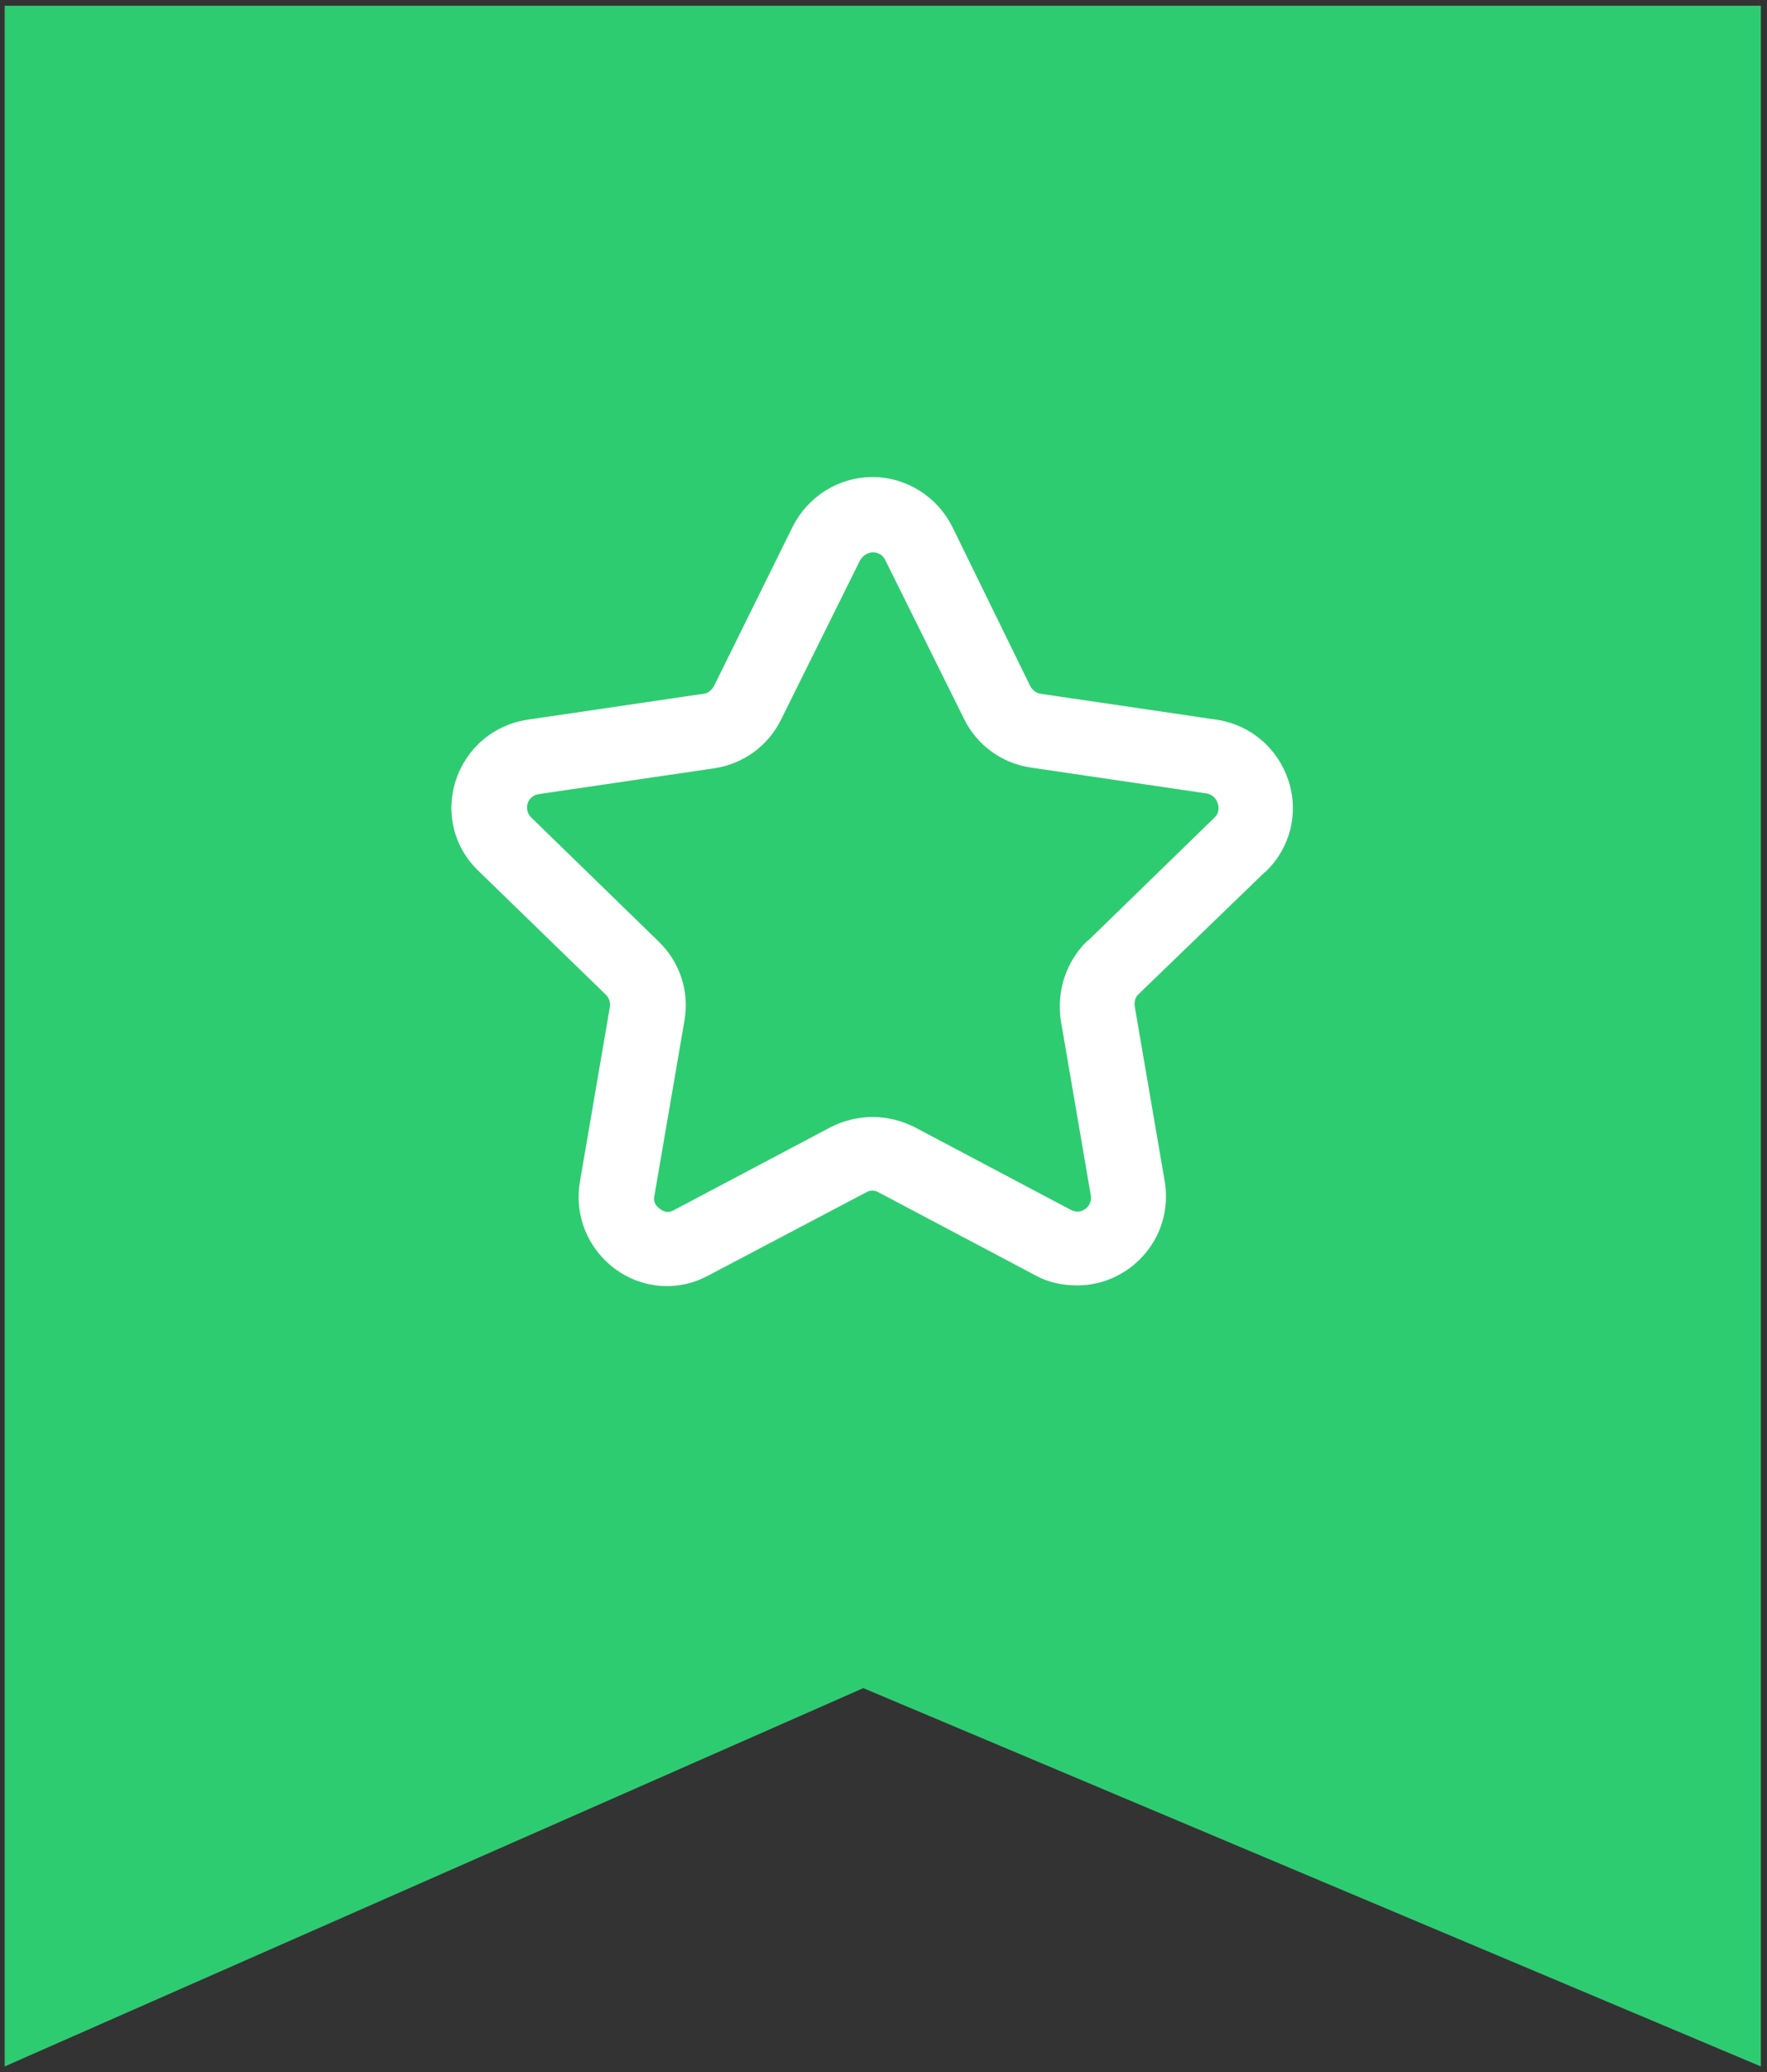
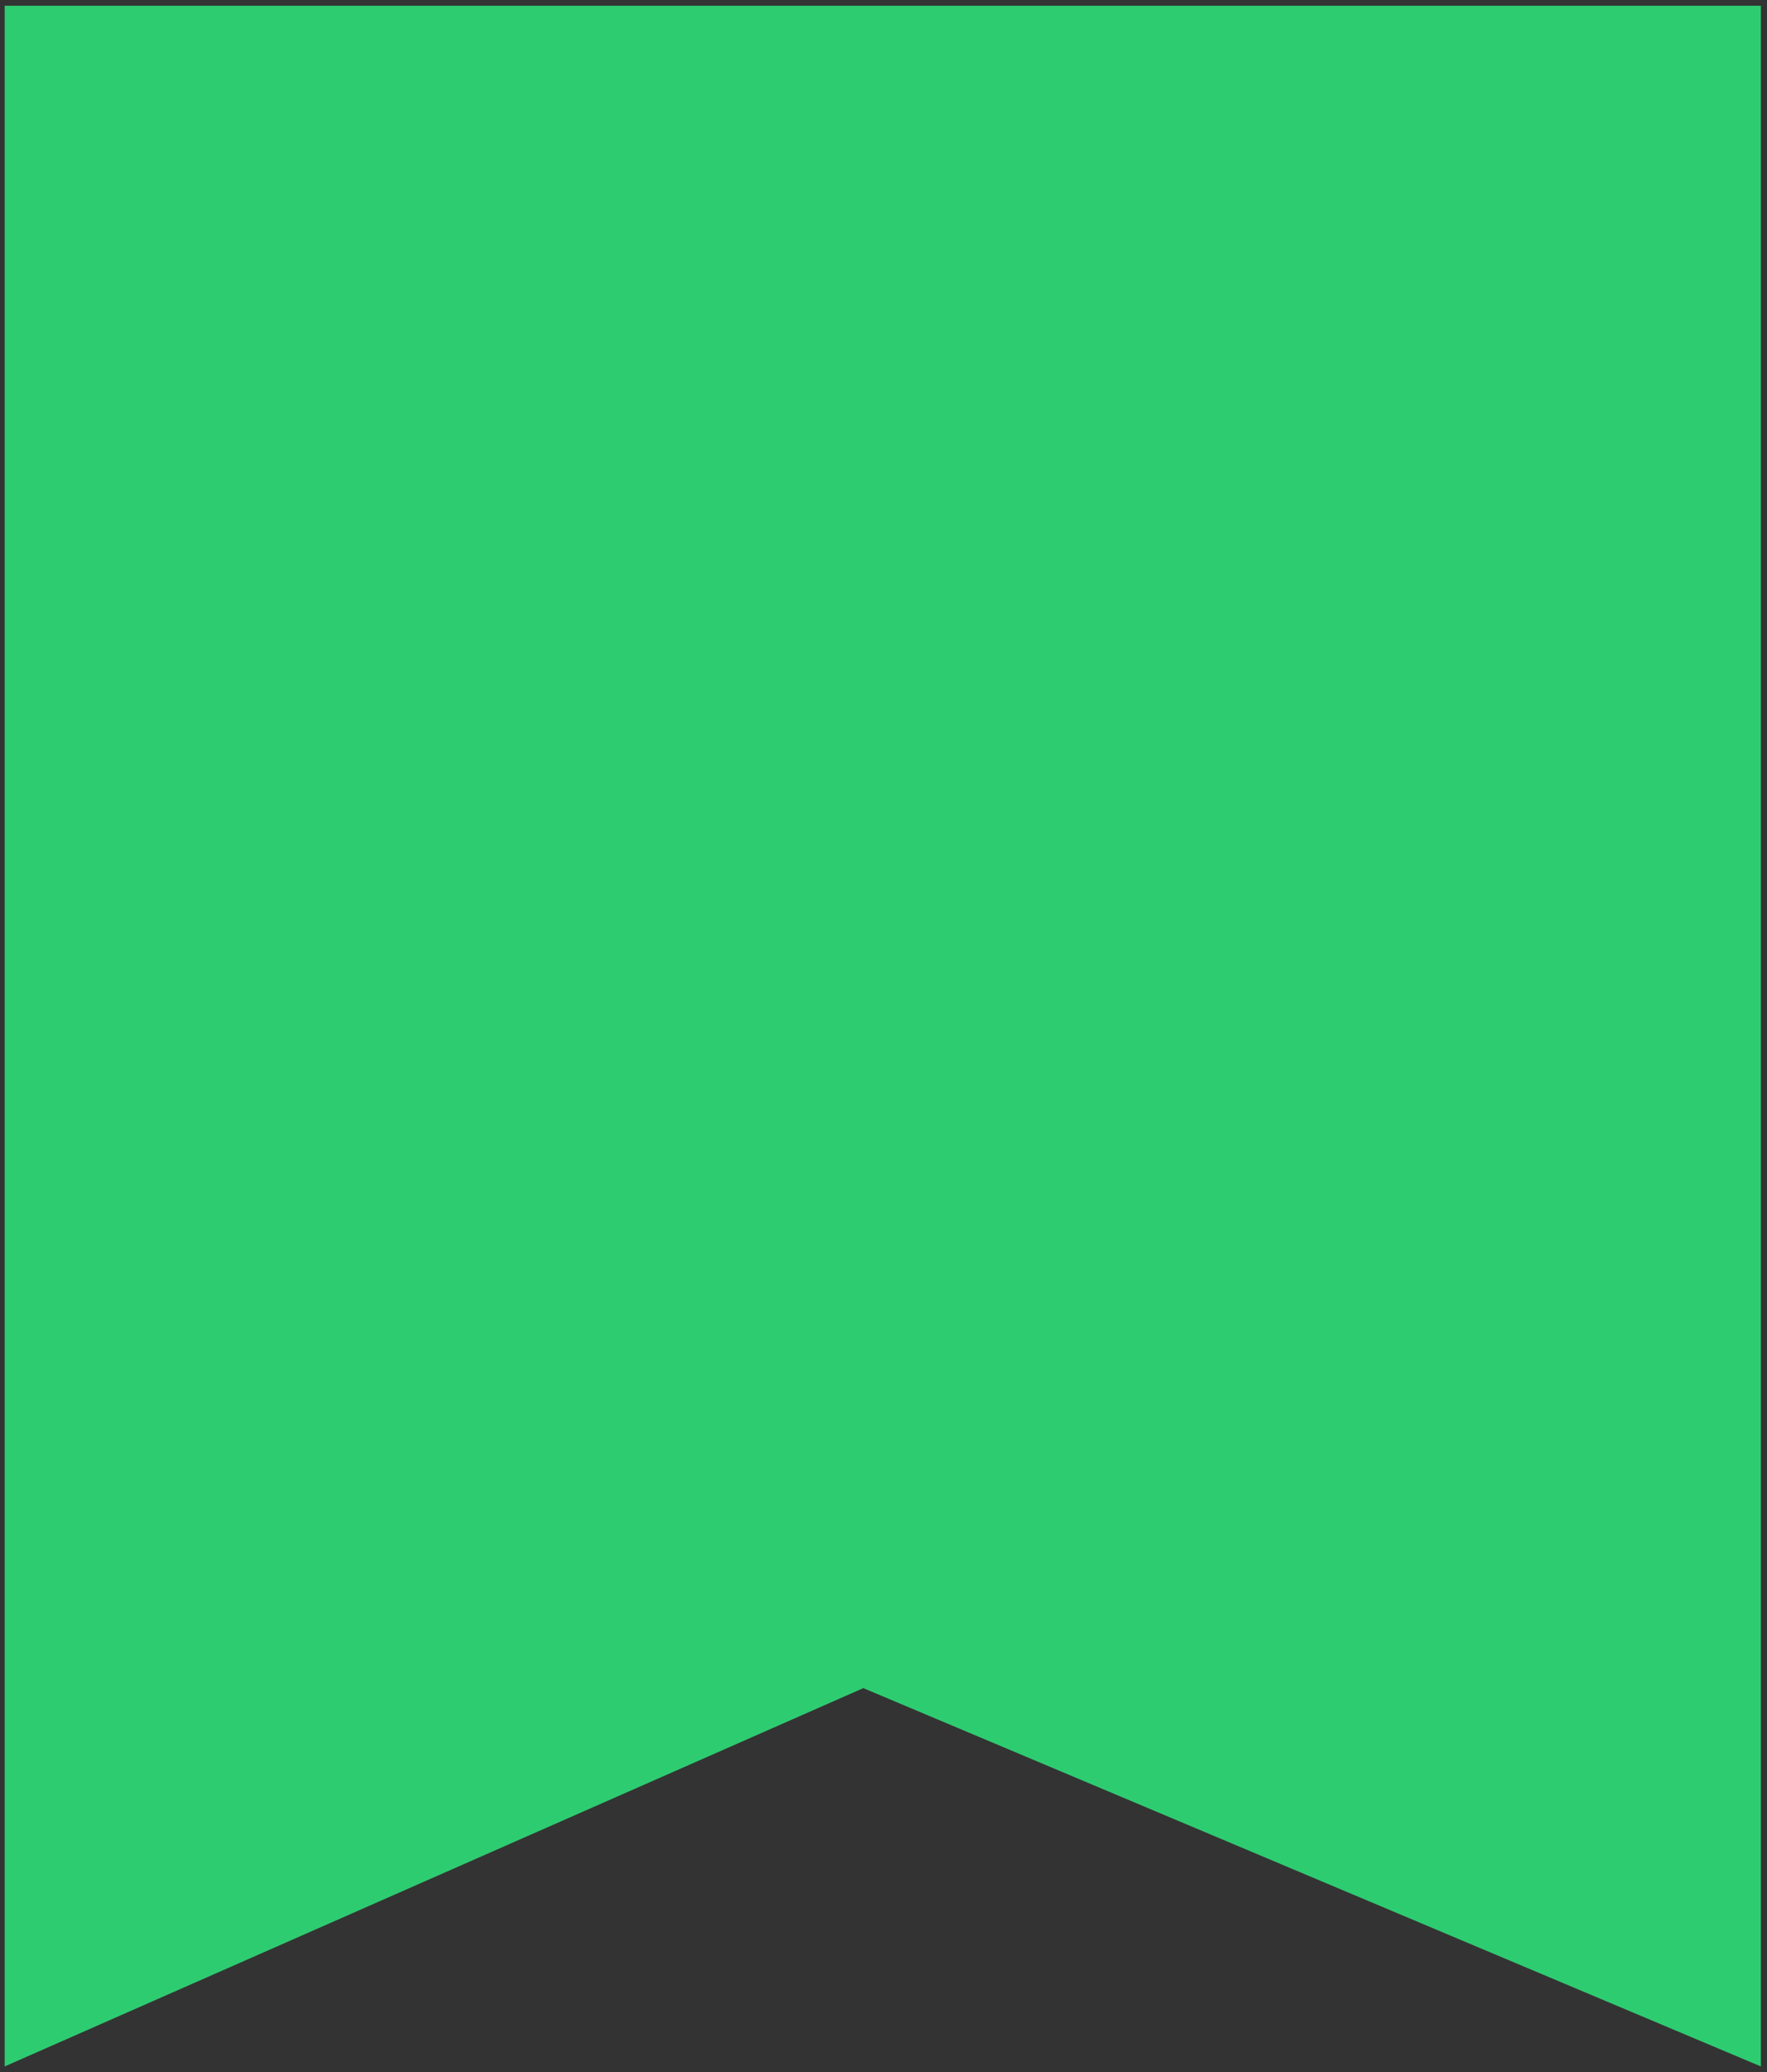
<svg xmlns="http://www.w3.org/2000/svg" id="_лой_2" data-name="Слой 2" width="98.43" height="115.4" viewBox="0 0 98.43 115.4">
  <rect x="0" y="0" width="98.43" height="115.4" fill="#333333" stroke="none" />
  <polygon points=".26 115.09 .26 .32 98.09 .32 98.09 115.09 48.09 94.02 .26 115.09" style="fill: #2ecc71;" />
  <g id="_лой_3" data-name="Слой 3">
    <g id="Layer_2" data-name="Layer 2">
-       <path d="M70.42,48.42c1.32-1.28,1.79-3.18,1.2-4.93s-2.06-2.99-3.88-3.26l-9.78-1.44c-.31-.04-.54-.23-.7-.5l-4.35-8.89c-.82-1.63-2.48-2.68-4.31-2.68s-3.49,1.05-4.31,2.68l-4.39,8.89c-.16,.27-.39,.47-.7,.5l-9.78,1.44c-1.82,.27-3.3,1.51-3.88,3.26-.58,1.75-.12,3.65,1.24,4.93l7.07,6.87c.23,.23,.31,.5,.27,.82l-1.67,9.74c-.31,1.82,.43,3.61,1.9,4.7s3.42,1.24,5.05,.35l8.77-4.62c.27-.16,.58-.16,.85,0l8.73,4.62c.7,.39,1.48,.54,2.25,.54,1.01,0,1.98-.31,2.83-.93,1.48-1.09,2.21-2.87,1.9-4.7l-1.67-9.74c-.04-.31,.04-.62,.27-.82l7.07-6.83Zm-9.78,4.12c-1.13,1.13-1.63,2.68-1.4,4.27l1.67,9.74c.08,.5-.23,.82-.35,.89-.16,.12-.5,.31-.97,.08l-8.73-4.62c-.7-.35-1.48-.54-2.25-.54s-1.55,.19-2.25,.54l-8.73,4.62c-.47,.27-.82,.04-.97-.08-.16-.12-.47-.39-.35-.89l1.67-9.74c.27-1.55-.23-3.14-1.4-4.27l-7.1-6.91c-.35-.35-.27-.78-.23-.93s.23-.54,.74-.62l9.78-1.44c1.55-.23,2.91-1.2,3.61-2.64l4.39-8.85c.27-.47,.7-.54,.85-.54s.58,.04,.82,.5l4.39,8.85c.7,1.44,2.06,2.41,3.61,2.64l9.78,1.44c.5,.08,.7,.47,.74,.62,.08,.19,.16,.62-.19,.97l-7.1,6.91Z" style="fill: #fff; stroke: #fff; stroke-miterlimit: 10; stroke-width: .3px;" />
-     </g>
+       </g>
  </g>
</svg>